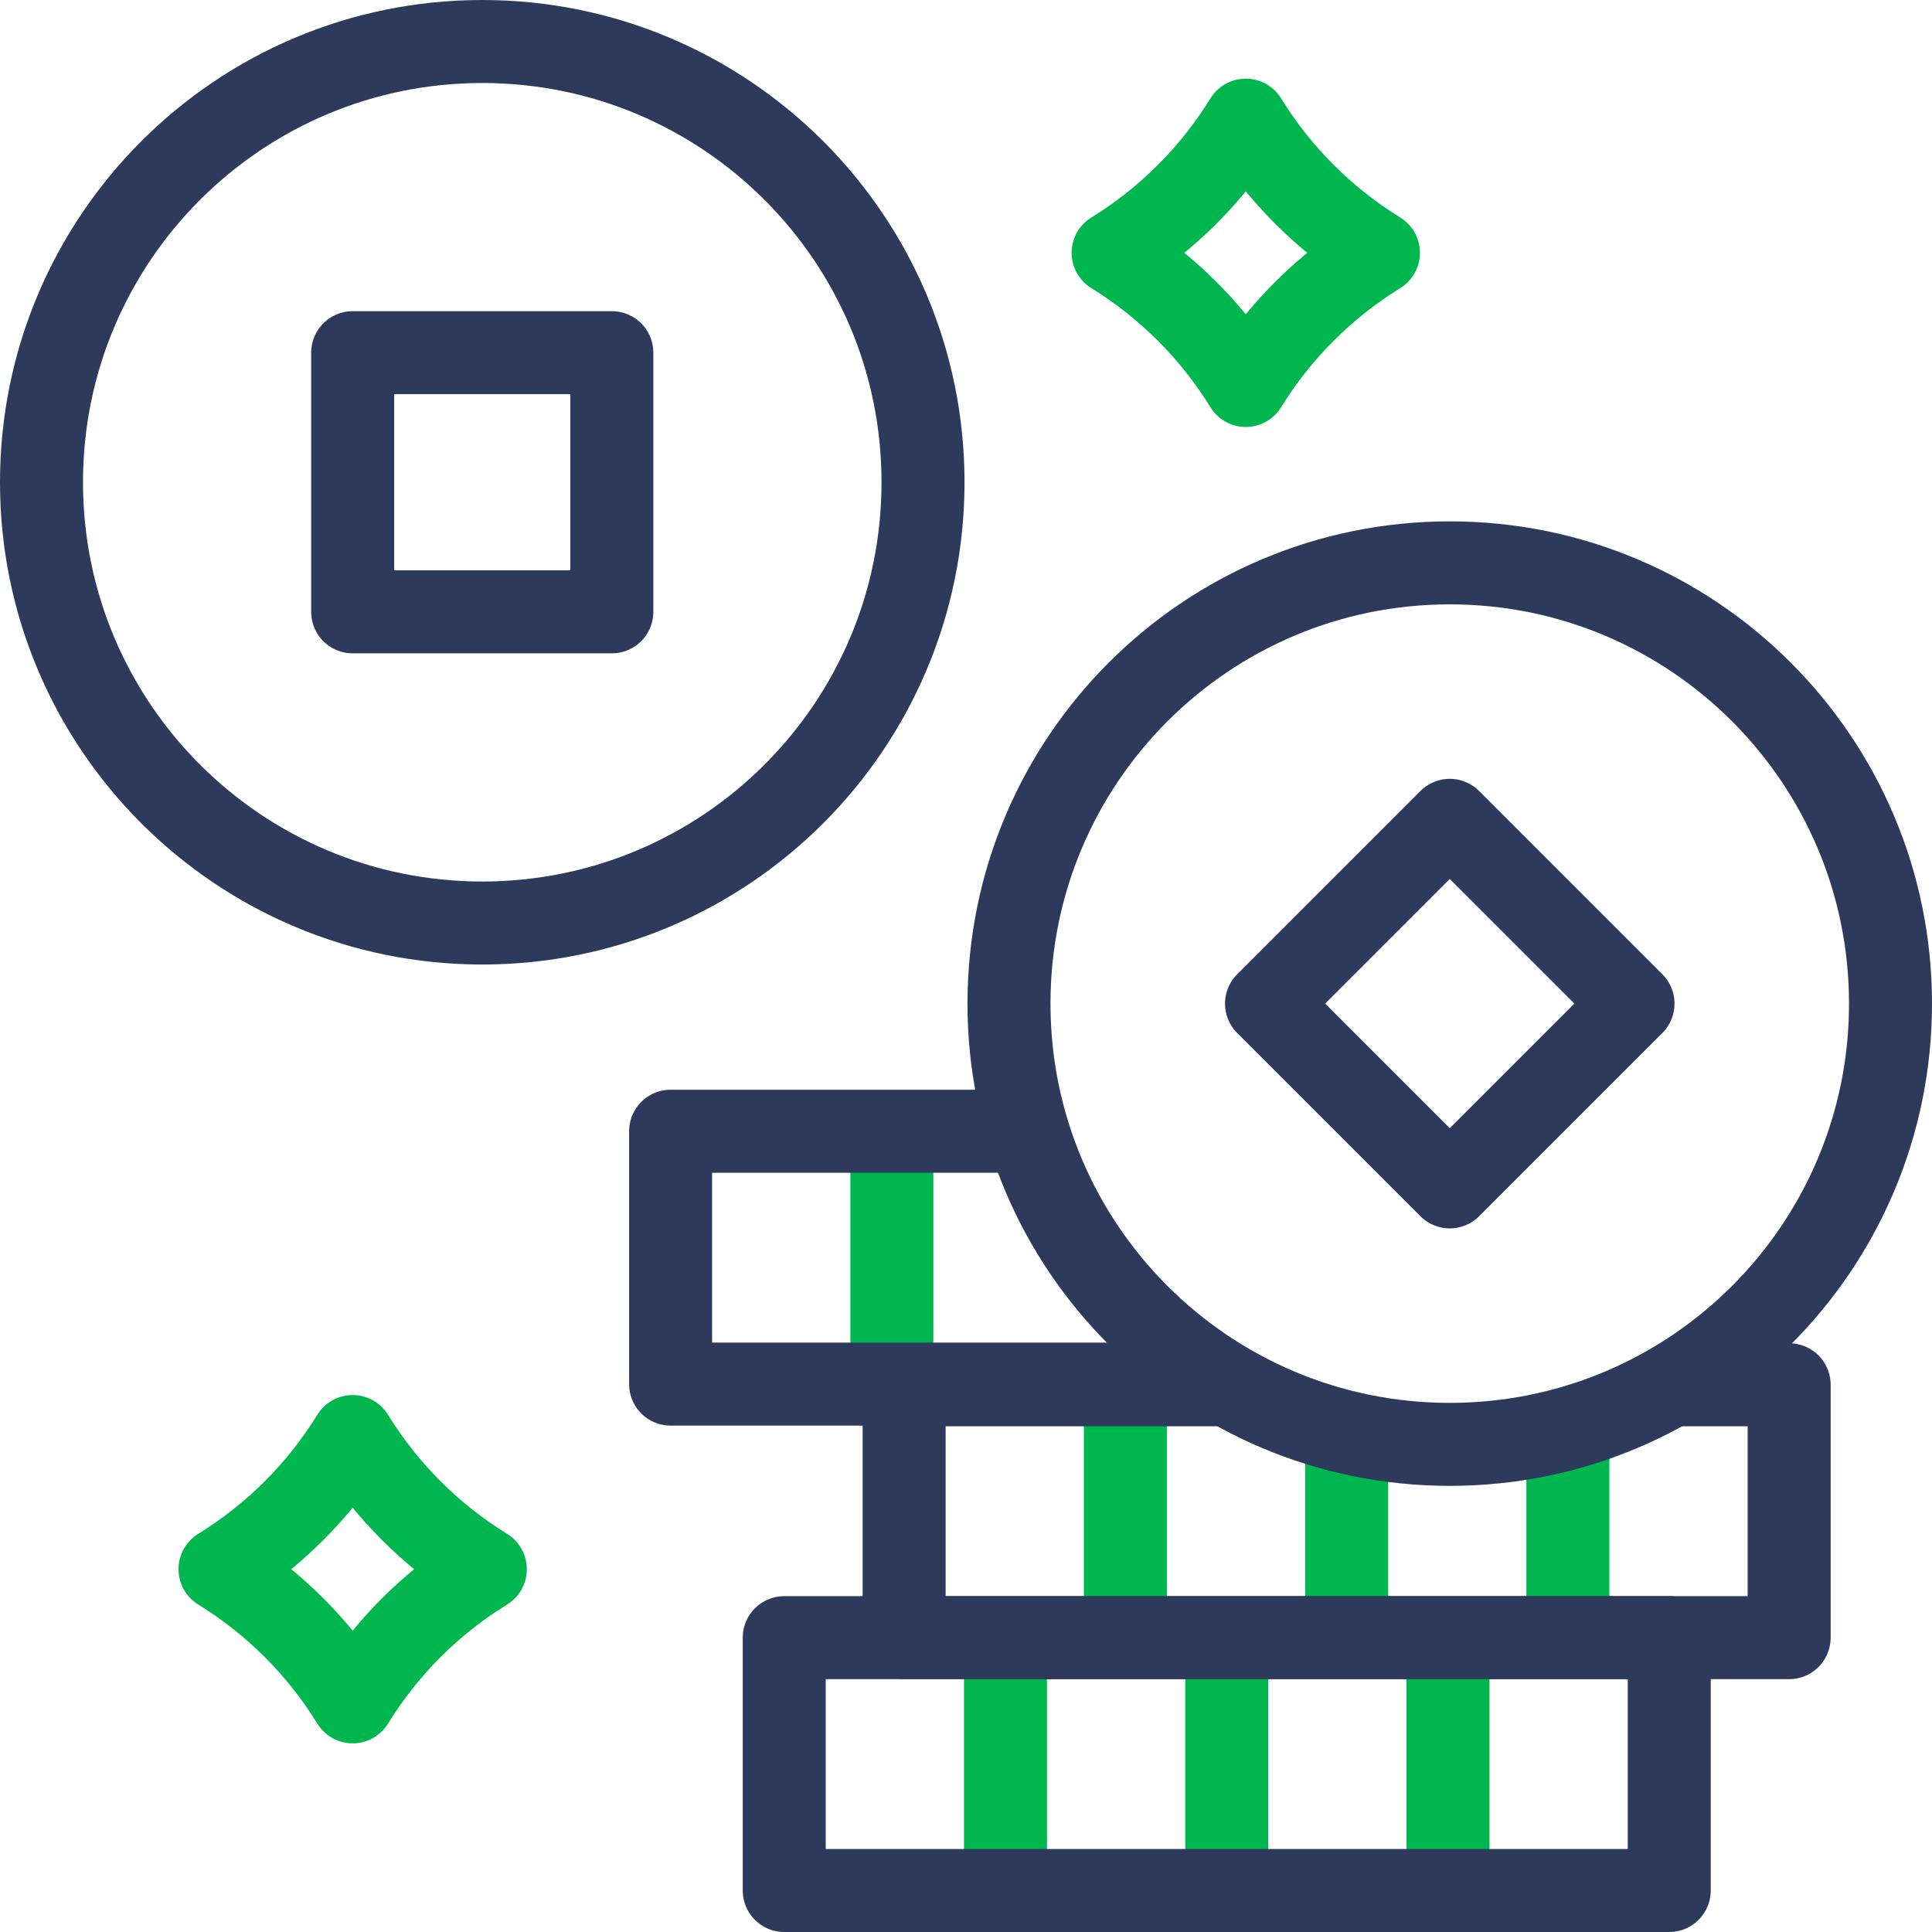
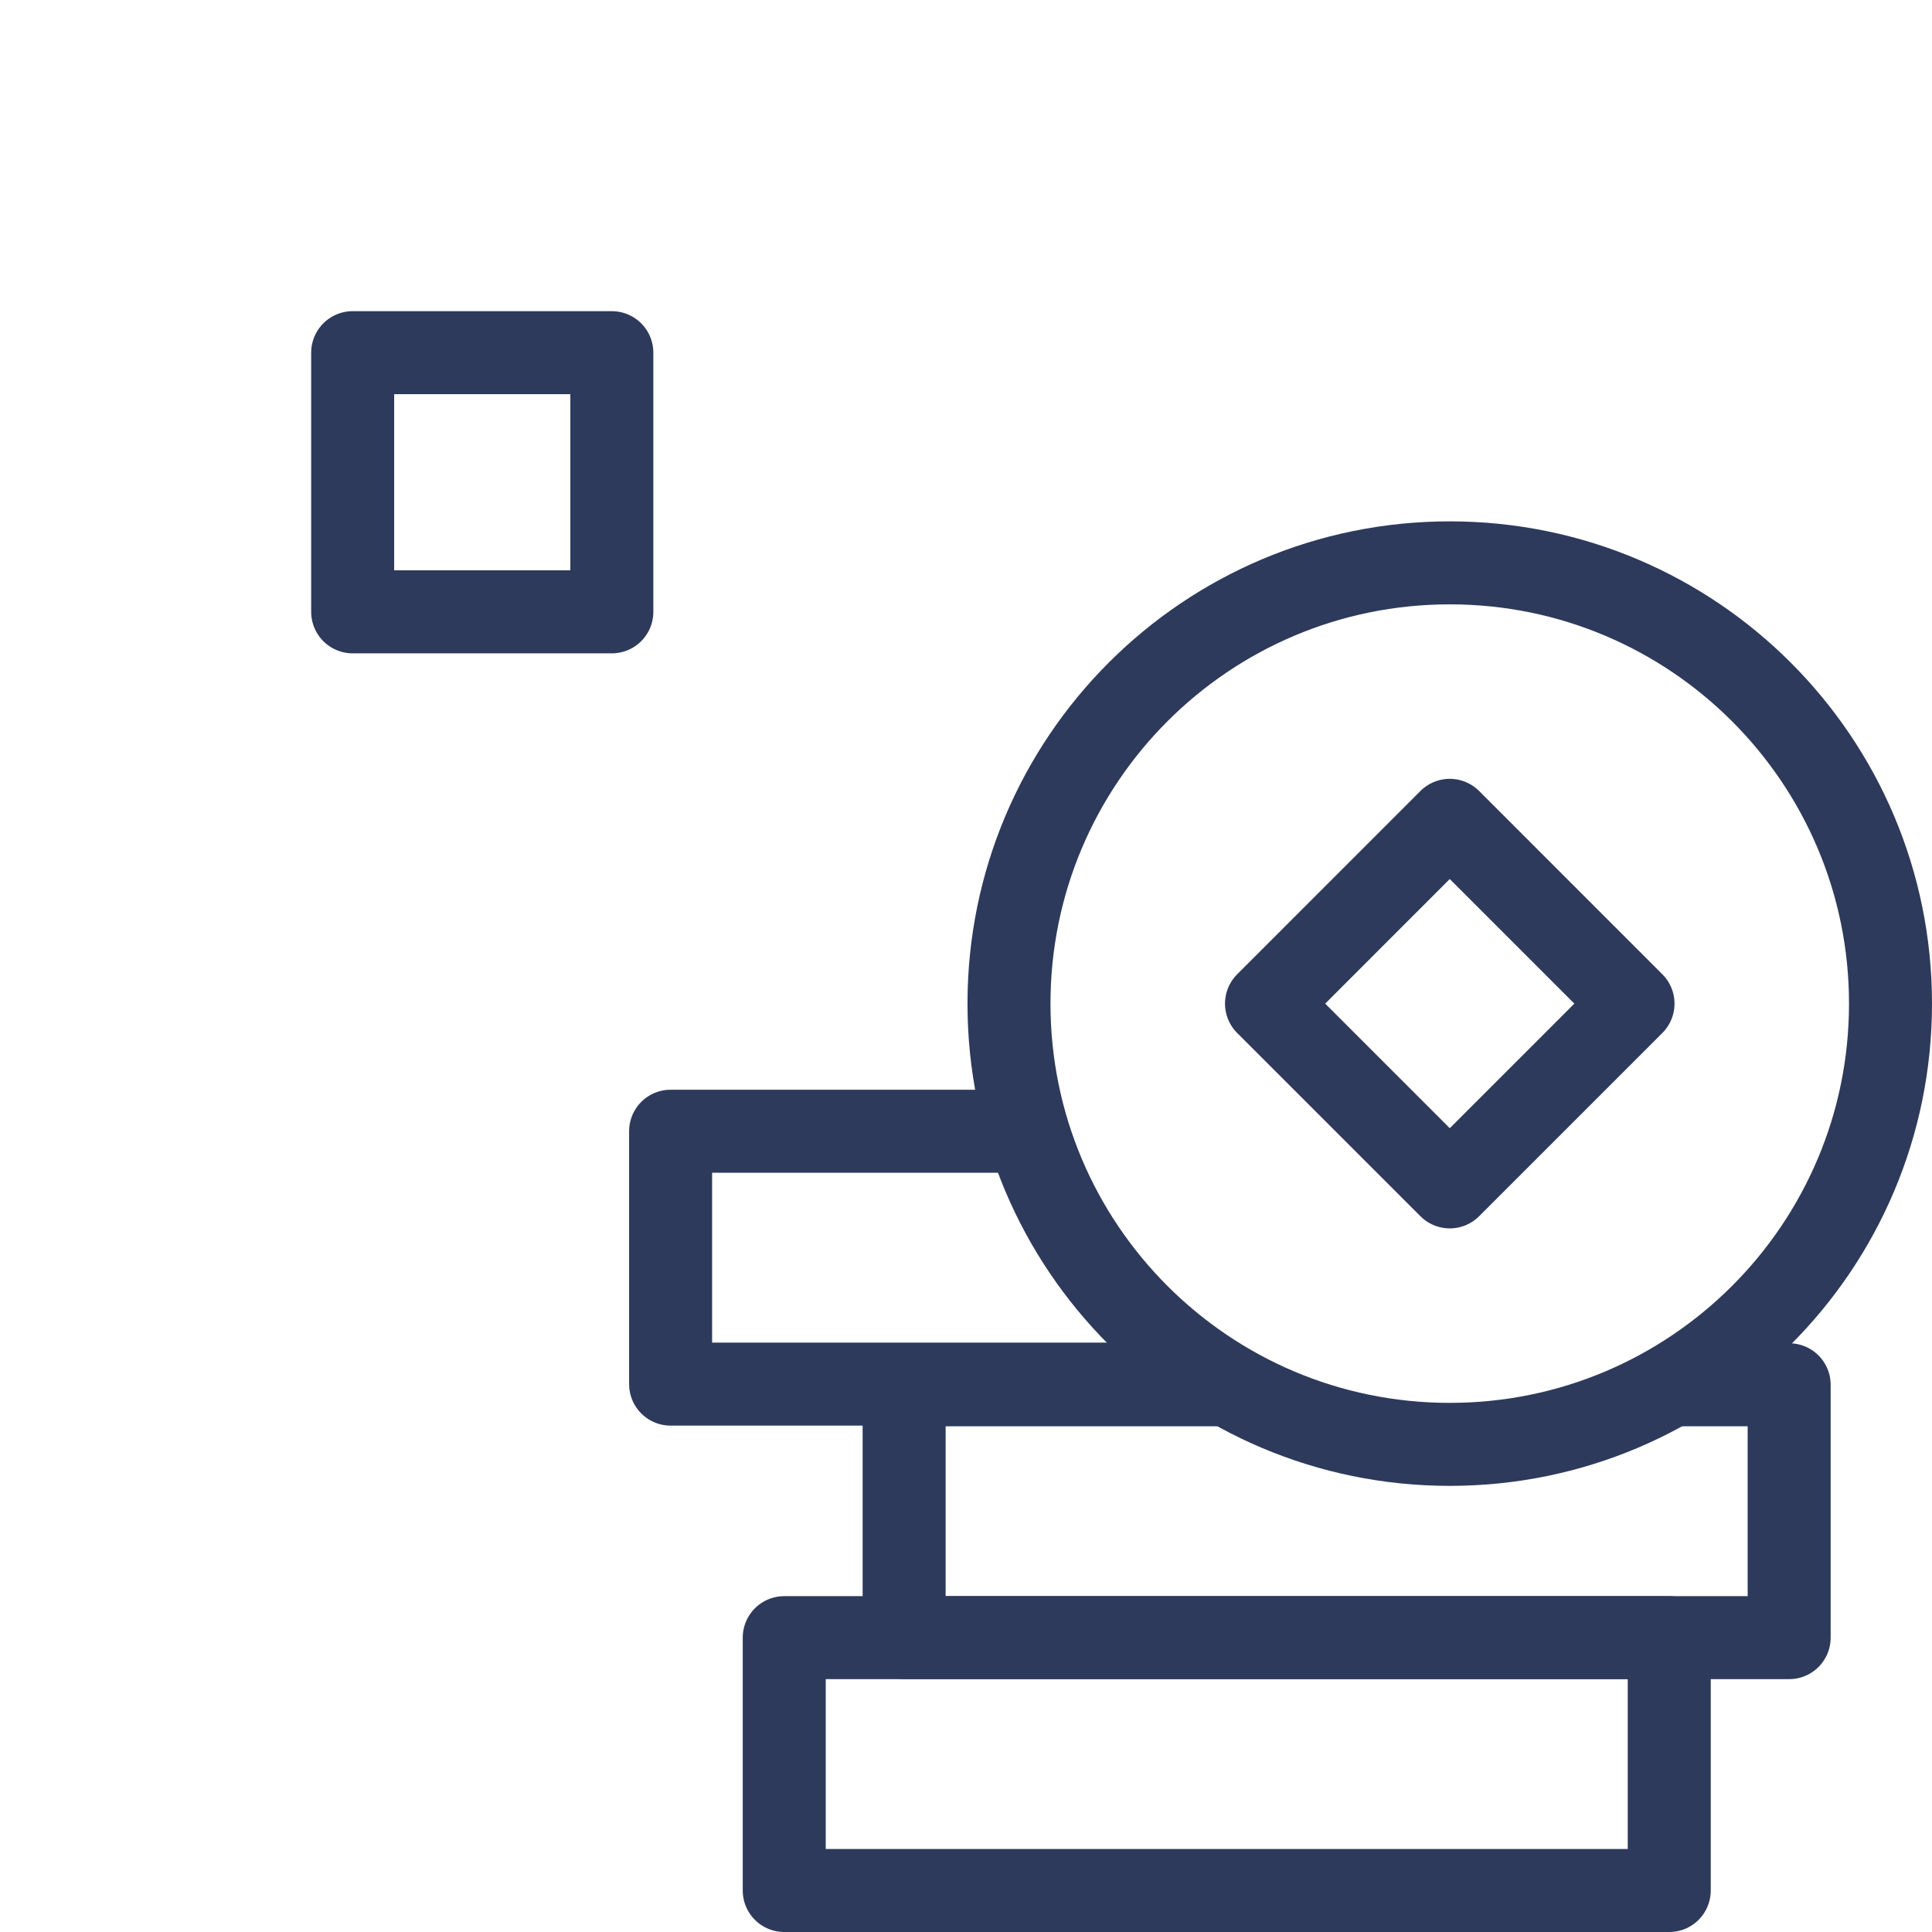
<svg xmlns="http://www.w3.org/2000/svg" width="48" height="48" viewBox="0 0 48 48" fill="none">
-   <path d="M35.975 46.969V40.687M30.478 46.969V40.687M24.981 46.969V40.687M22.158 34.388V28.105M38.954 40.687V35.487M33.457 40.687V35.584M27.96 40.687V34.404" stroke="#00B74F" stroke-width="2.062" stroke-miterlimit="10" stroke-linejoin="round" />
-   <path d="M27.655 6.281C28.996 7.108 30.125 8.237 30.951 9.577C31.777 8.237 32.906 7.108 34.247 6.281C32.906 5.455 31.777 4.326 30.951 2.985C30.125 4.326 28.996 5.455 27.655 6.281ZM5.466 38.986C6.807 39.812 7.936 40.941 8.762 42.282C9.588 40.941 10.717 39.812 12.058 38.986C10.717 38.159 9.588 37.031 8.762 35.69C7.936 37.031 6.807 38.159 5.466 38.986Z" stroke="#00B74F" stroke-width="2.062" stroke-miterlimit="10" stroke-linecap="round" stroke-linejoin="round" />
-   <path d="M11.982 22.932C18.029 22.932 22.932 18.029 22.932 11.982C22.932 5.934 18.029 1.031 11.982 1.031C5.934 1.031 1.031 5.934 1.031 11.982C1.031 18.029 5.934 22.932 11.982 22.932Z" stroke="#2E3A5B" stroke-width="2.062" stroke-miterlimit="10" stroke-linecap="round" stroke-linejoin="round" />
  <path d="M15.201 15.201H8.762V8.762H15.201V15.201Z" stroke="#2E3A5B" stroke-width="2.062" stroke-miterlimit="10" stroke-linecap="round" stroke-linejoin="round" />
  <path d="M25.535 28.105H16.661V34.388H30.489M19.484 40.687H41.472V46.969H19.484V40.687Z" stroke="#2E3A5B" stroke-width="2.062" stroke-miterlimit="10" stroke-linejoin="round" />
  <path d="M30.517 34.404H22.463V40.687H44.451V34.404H41.52" stroke="#2E3A5B" stroke-width="2.062" stroke-miterlimit="10" stroke-linejoin="round" />
  <path d="M46.969 24.935C46.969 18.887 42.066 13.984 36.019 13.984C29.971 13.984 25.068 18.887 25.068 24.935C25.068 30.982 29.971 35.885 36.019 35.885C42.066 35.885 46.969 30.982 46.969 24.935Z" stroke="#2E3A5B" stroke-width="2.062" stroke-miterlimit="10" stroke-linejoin="round" />
  <path d="M40.572 24.935L36.019 29.488L31.466 24.935L36.019 20.381L40.572 24.935Z" stroke="#2E3A5B" stroke-width="2.062" stroke-miterlimit="10" stroke-linejoin="round" />
</svg>